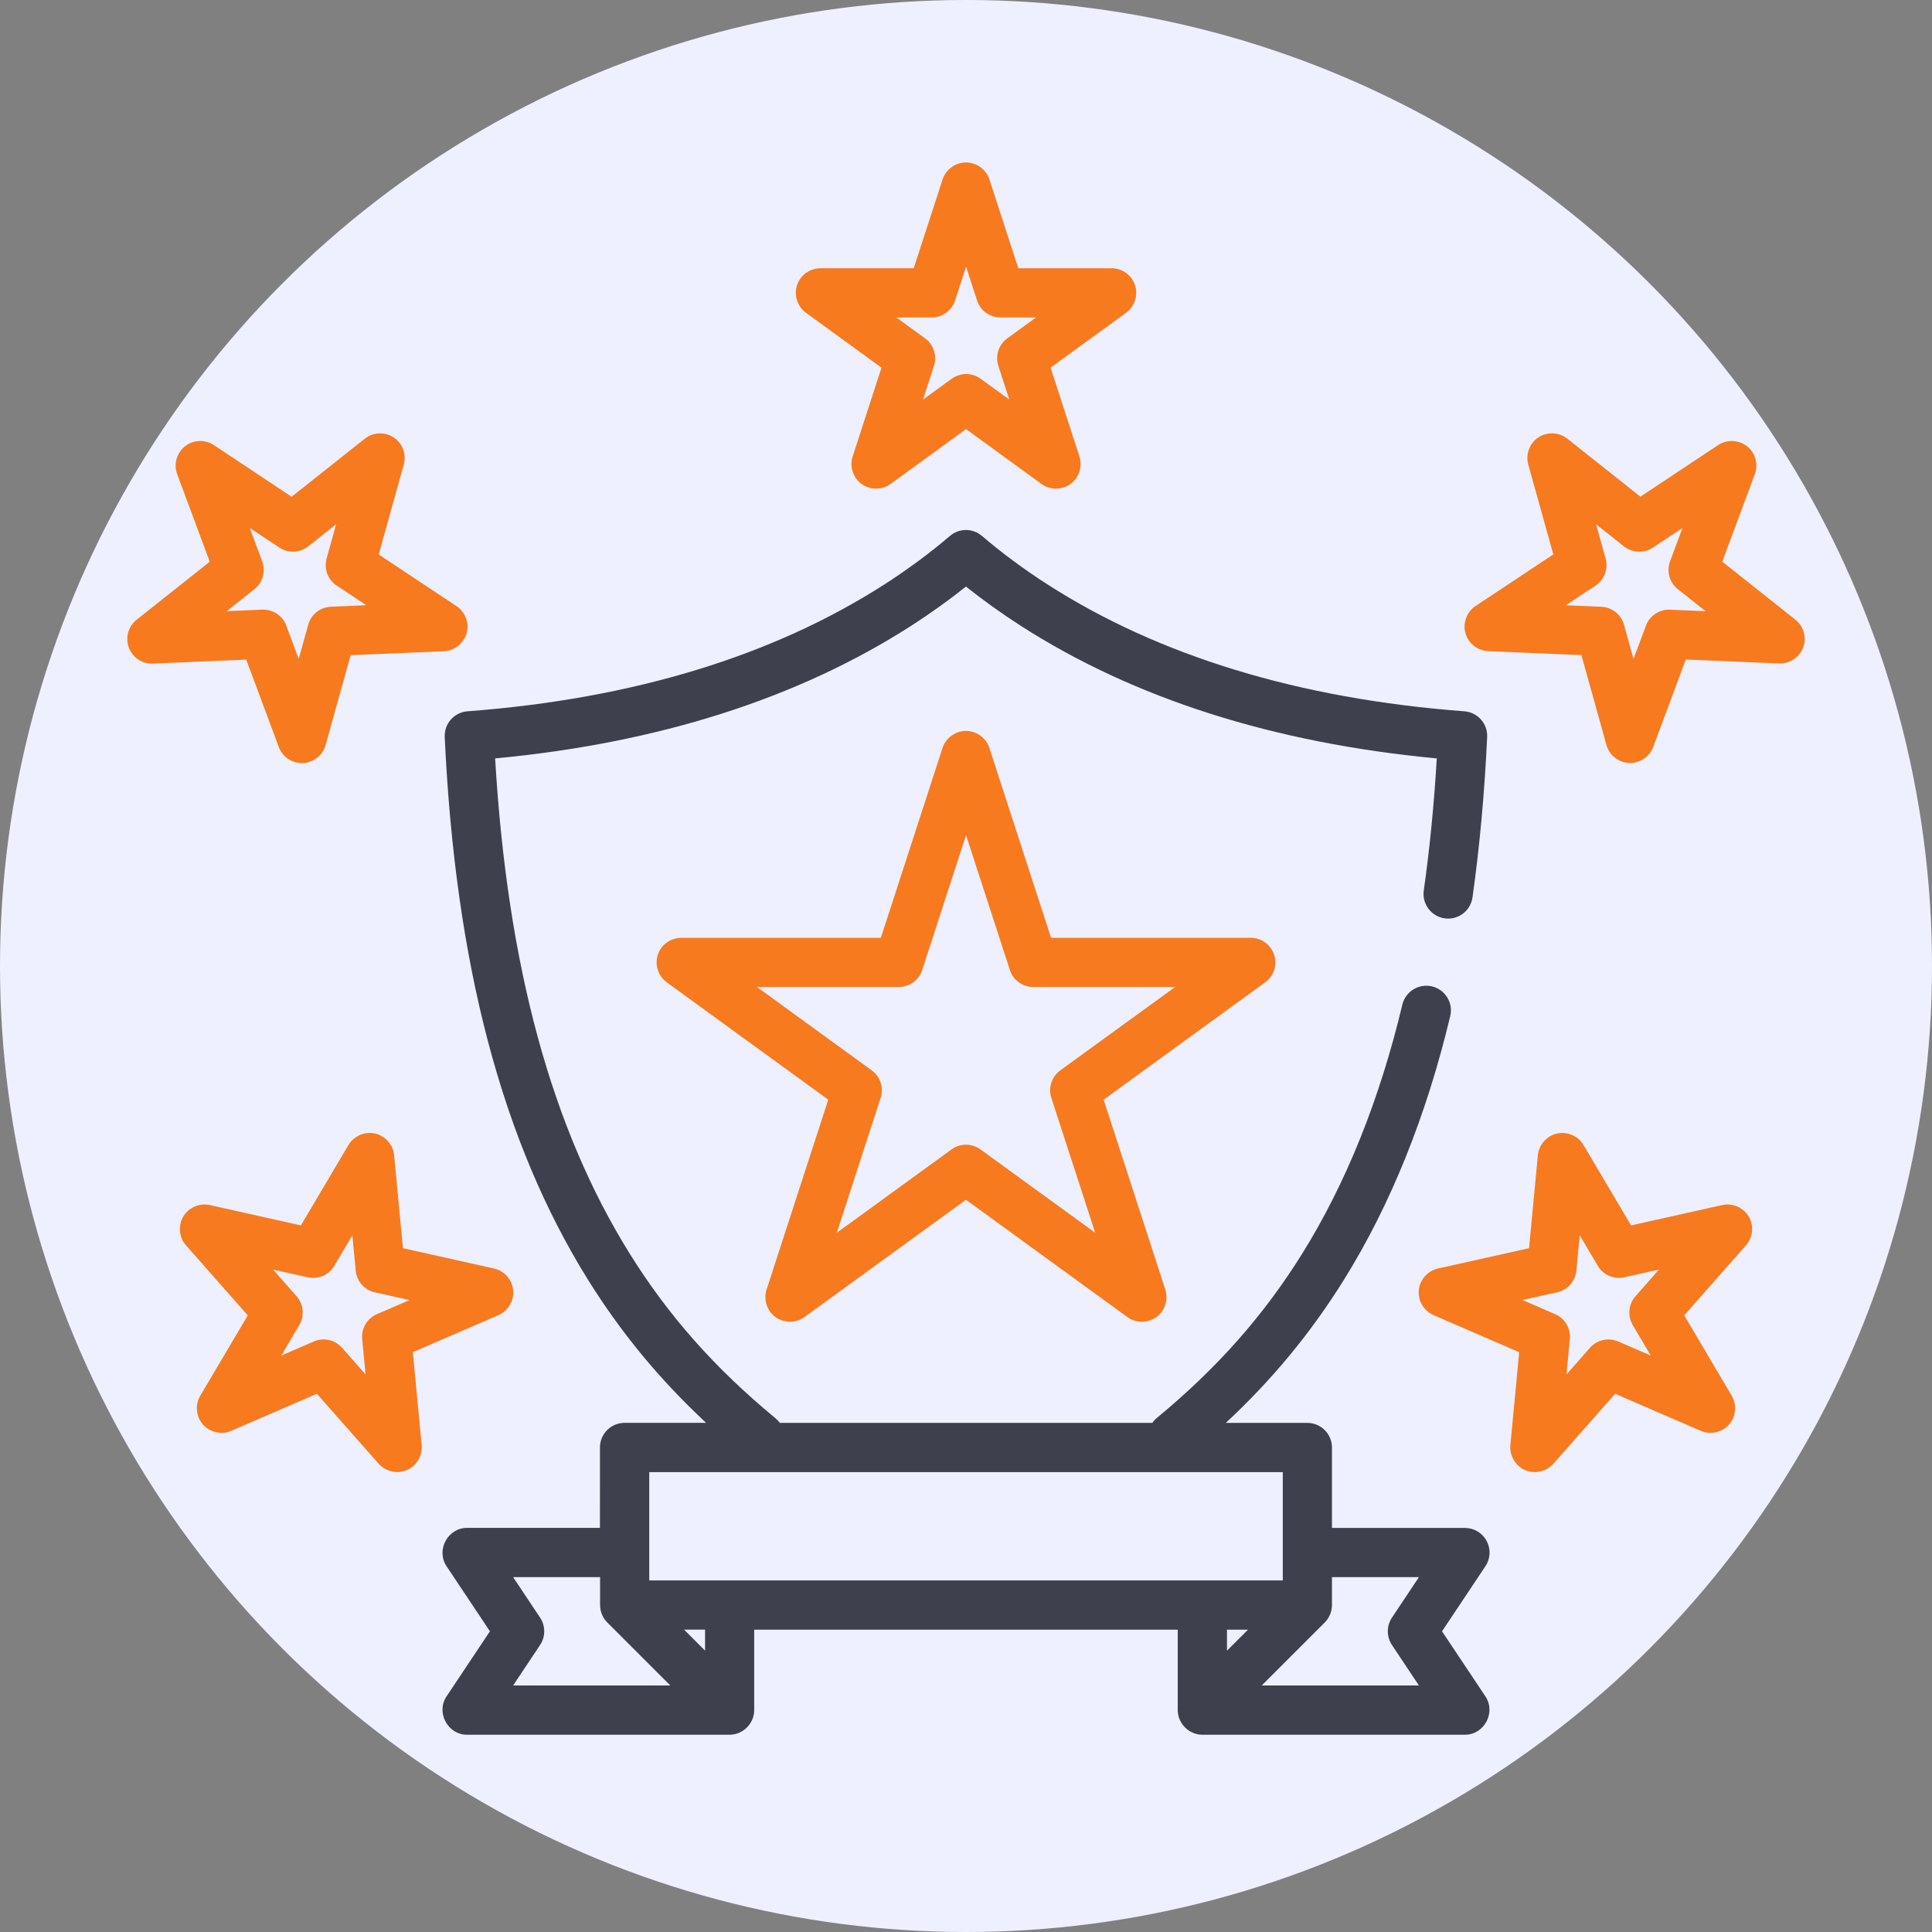
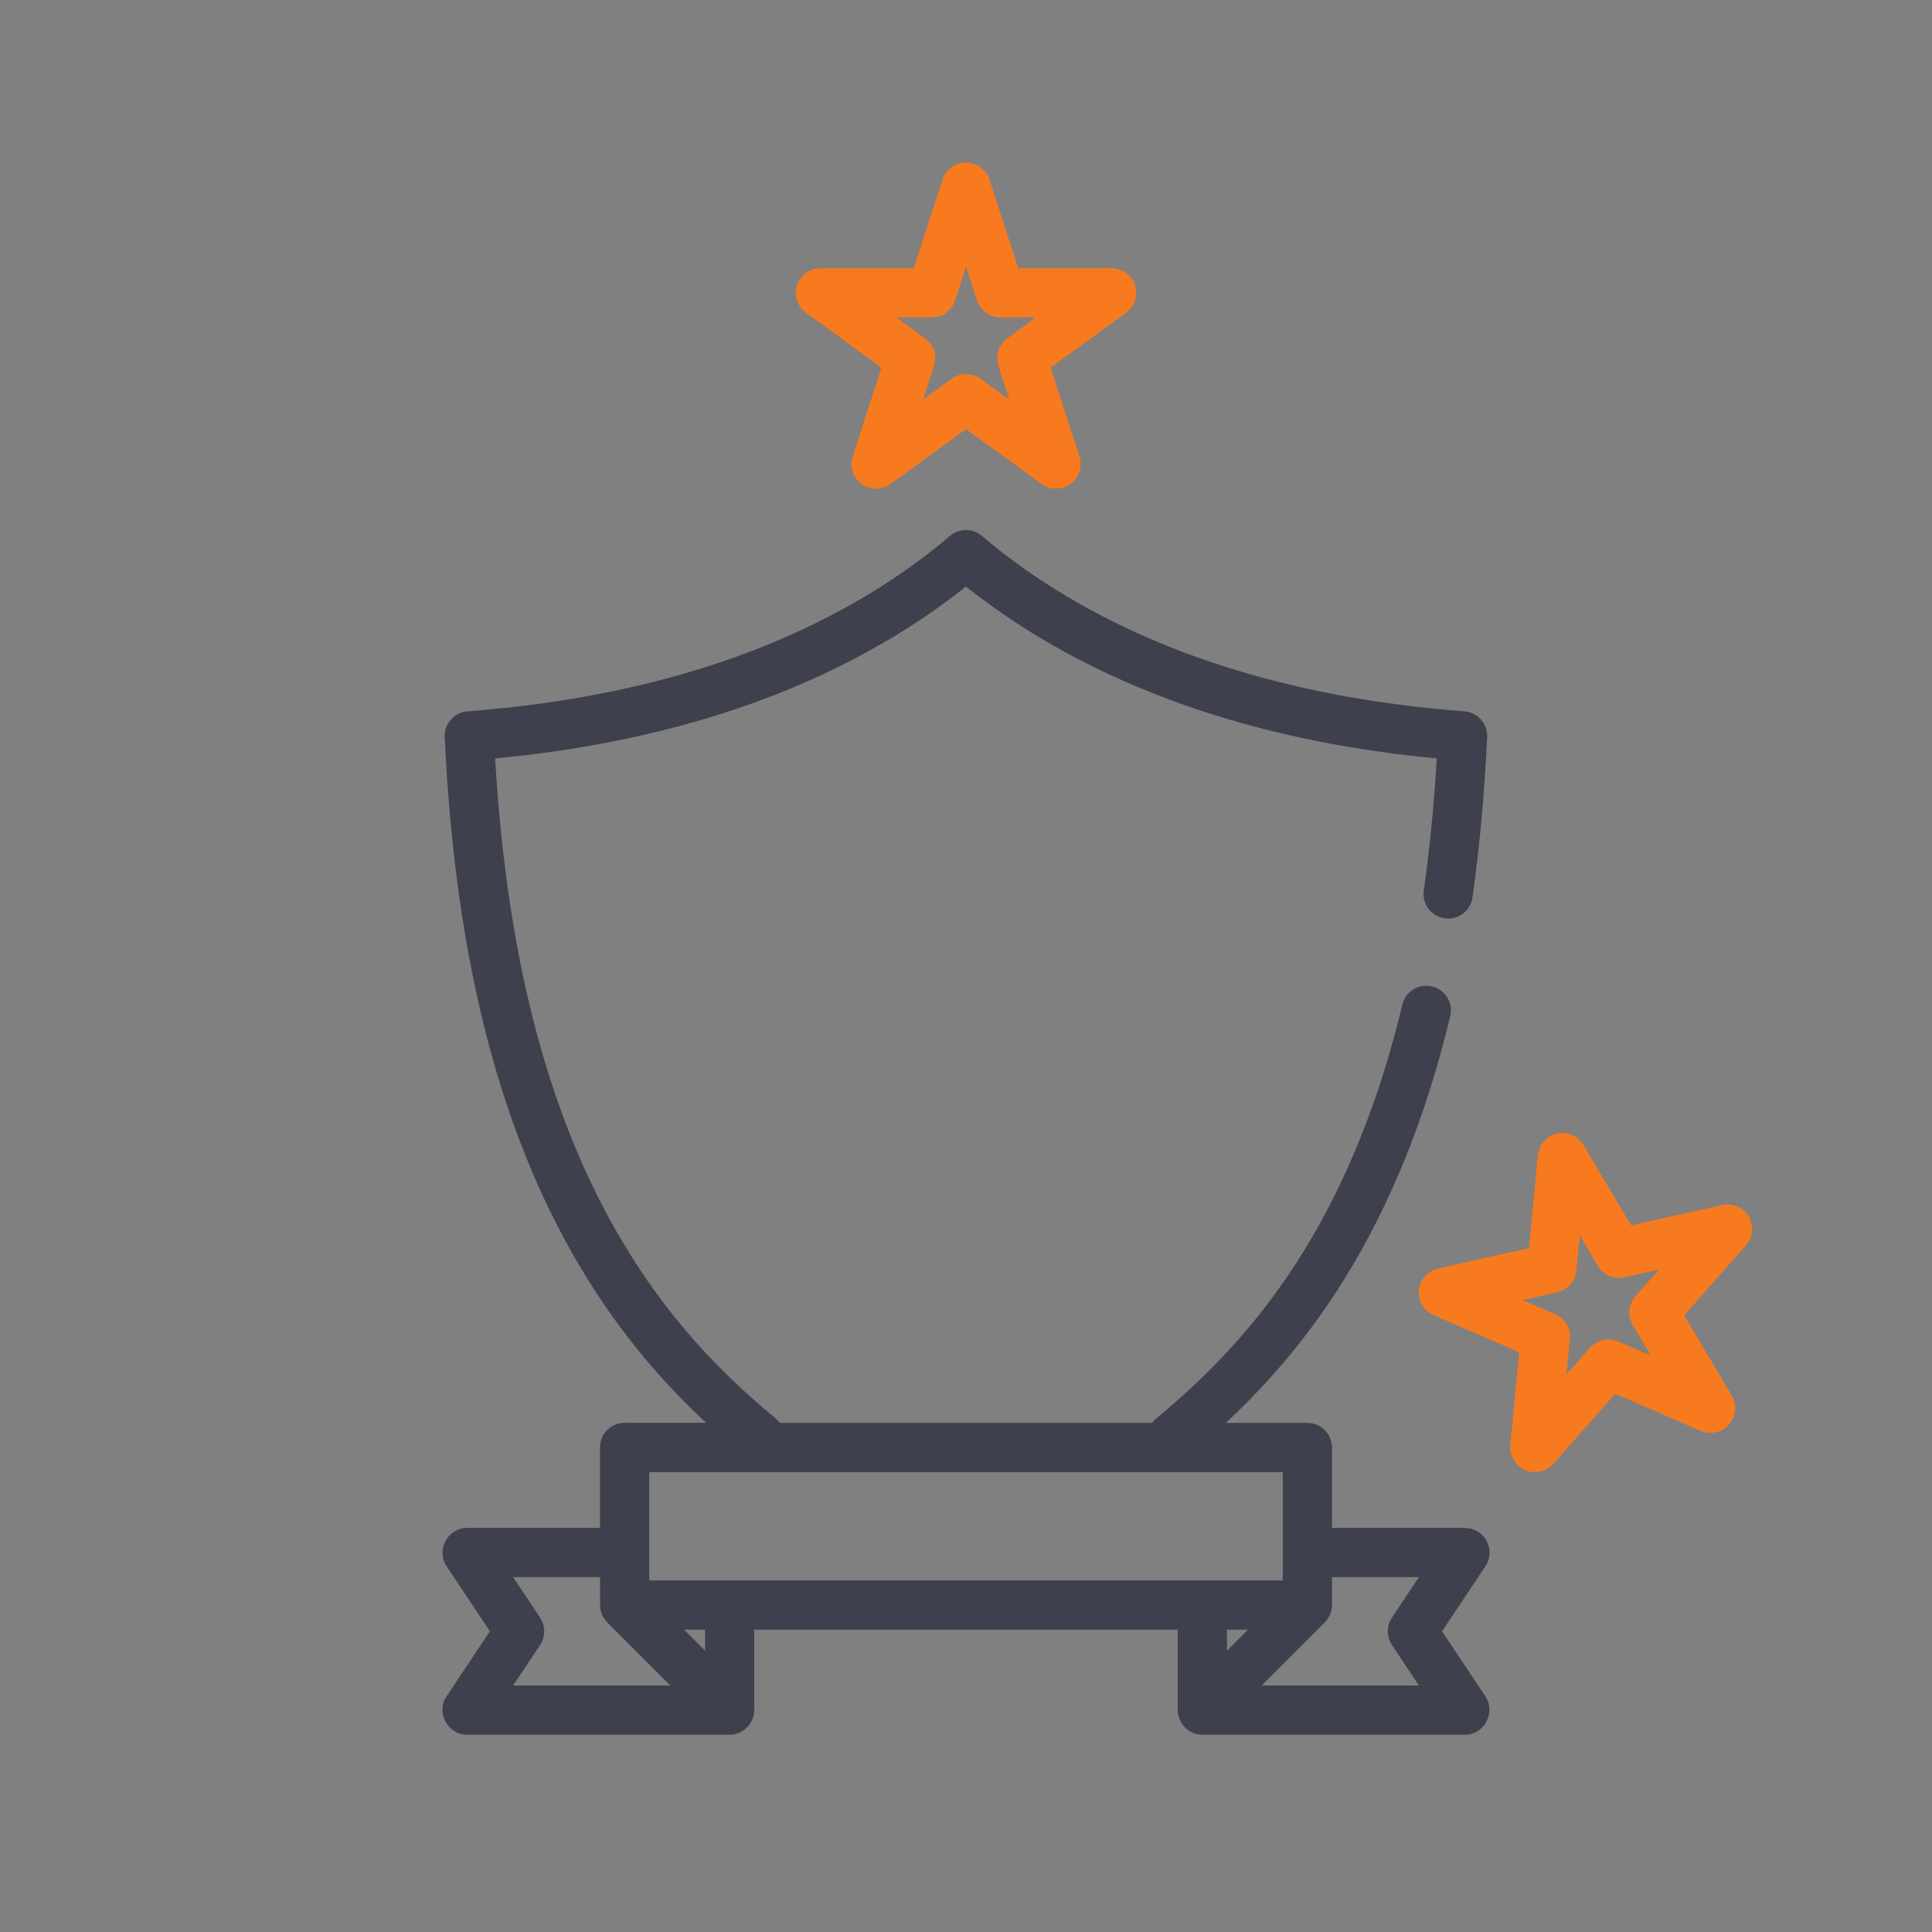
<svg xmlns="http://www.w3.org/2000/svg" id="Layer_1" x="0px" y="0px" viewBox="0 0 4188 4188" style="enable-background:new 0 0 4188 4188;" xml:space="preserve">
  <rect x="0" y="0" width="4188" height="4188" fill="#808080" stroke="none" />
  <style type="text/css">	.st0{fill:#EEF0FF;}	.st1{fill:#F87A1E;}	.st2{fill:#3E404E;}</style>
-   <circle class="st0" cx="2094" cy="2094" r="2094" />
-   <path class="st1" d="M2762,2069.8c-7.1-22-27.6-36.9-50.8-36.9h-432.8l-133.7-411.6c-7.1-21.7-27.9-36.9-50.8-36.9  c-22.9,0-43.7,15.1-50.8,36.9l-133.7,411.6h-432.8c-22.5,0-43.1,14.7-50.4,35.9c-7.6,22,0.3,47,19.1,60.6l350.1,254.4l-133.7,411.6  c-6.8,21,0.3,44.7,17.7,58.4c18.5,14.6,45.3,15.1,64.4,1.3l350.1-254.4l350.1,254.4c20.1,14.6,48.3,13.2,66.8-3.3  c15.7-13.9,21.8-36.4,15.3-56.4l-133.7-411.6l350.1-254.4C2761.4,2115.8,2769.2,2091.8,2762,2069.8z M2298.4,2320.2  c-18.7,13.6-26.5,37.7-19.4,59.7l95,292.3l-248.6-180.6c-9.3-6.8-20.4-10.2-31.4-10.2s-22,3.4-31.4,10.2L1814,2672.2l95-292.3  c7.1-22-0.7-46.1-19.4-59.7L1641,2139.6h307.3c23.1,0,43.6-14.9,50.8-36.9l95-292.3l95,292.3c7.1,22,27.6,36.9,50.8,36.9h307.3  L2298.4,2320.2z" />
  <path class="st1" d="M1747.1,678l163.7,119l-62.5,192.5c-6.8,21,0.3,44.7,17.7,58.4c18.6,14.6,45.3,15.1,64.4,1.3l163.7-119  l163.7,119c20.1,14.6,48.2,13.2,66.8-3.3c15.7-13.9,21.8-36.4,15.3-56.4L2277.4,797l163.7-119c18.8-13.7,26.6-38.7,19.1-60.6  c-7.4-21.3-27.9-35.9-50.4-35.9h-202.4L2144.8,389c-7.1-21.7-27.9-36.9-50.8-36.9c-22.9,0-43.7,15.1-50.8,36.9l-62.5,192.5h-202.4  c-22.5,0-43.1,14.7-50.4,35.9C1720.4,639.3,1728.3,664.3,1747.1,678z M2019.6,688.2c23.1,0,43.6-14.9,50.8-36.9l23.8-73.1l23.8,73.1  c7.1,22,27.6,36.9,50.8,36.9h76.9l-62.2,45.2c-18.7,13.6-26.5,37.7-19.4,59.7l23.8,73.1l-62.2-45.2c-18.7-13.6-44-13.6-62.7,0  l-62.2,45.2l23.8-73.1c7.1-22-0.7-46.1-19.4-59.7l-62.2-45.2H2019.6L2019.6,688.2z" />
-   <path class="st1" d="M604.4,1619.5c8,21.4,29.4,35.7,52.3,34.7c22.8-1,43-17,49.1-39l54.3-194.9l202.2-8.6c22.5-1,42.4-16.5,48.9-38  c6.7-22.2-2.2-46.9-21.6-59.8L821,1202l54.3-194.9c6.2-22.3-2.6-46-21.9-58.8c-19.3-12.8-44.6-11.7-62.7,2.7l-158.5,125.8  l-168.6-112c-19.3-12.8-44.6-11.7-62.7,2.7s-24.9,38.8-16.8,60.4l70.6,189.7l-158.6,125.8c-18.1,14.4-24.9,38.8-16.8,60.4  c8.1,21.7,29.1,35.7,52.3,34.7l202.2-8.6L604.4,1619.5z M568.3,1216.6l-26.8-72.1l64.1,42.5c19.3,12.8,44.6,11.7,62.7-2.7l60.3-47.8  l-20.6,74.1c-6.2,22.3,2.6,46,21.9,58.8l64.1,42.5l-76.8,3.3c-23.1,1-42.9,16.7-49.1,39l-20.6,74.1l-26.9-72.1  c-7.8-21-27.8-34.7-50-34.7c-0.8,0-1.5,0-2.3,0l-76.8,3.3l60.3-47.8C569.6,1262.6,576.4,1238.3,568.3,1216.6z" />
-   <path class="st1" d="M3891.9,1343.3l-158.5-125.8l70.6-189.7c7.7-20.7,1.5-44.7-15.2-59.1c-17.9-15.4-44.6-17-64.3-4l-168.6,111.9  l-158.5-125.8c-18.5-14.7-45.2-15.3-64.4-1.5c-17.9,12.9-26.1,36.3-20.2,57.6l54.3,194.9l-168.6,111.9  c-19.4,12.9-28.3,37.5-21.6,59.8c6.4,21.5,26.4,37.1,48.9,38l202.2,8.6l54.3,194.9c6.1,22,26.3,38,49.1,39s44.3-13.3,52.3-34.7  l70.6-189.7l202.2,8.6c22.5,1,43.6-12.8,51.9-33.7C3916.9,1383,3910.1,1357.7,3891.9,1343.3z M3620.1,1321.6  c-23.1-1-44.2,13-52.3,34.7l-26.8,72.1l-20.6-74.1c-6.2-22.3-26-38-49.1-39l-76.8-3.3l64.1-42.5c19.3-12.8,28.1-36.5,21.9-58.8  l-20.6-74.1l60.3,47.8c18.1,14.4,43.4,15.4,62.7,2.7l64.1-42.5l-26.8,72.1c-8.1,21.7-1.3,46.1,16.8,60.4l60.3,47.8L3620.1,1321.6z" />
-   <path class="st1" d="M894.9,2931.2l185.7-80.4c21.3-9.2,34.4-31.9,31.8-55c-2.5-22.3-19.4-41.1-41.4-46l-197.5-44.1l-19.1-201.5  c-2.1-22.4-18.7-41.5-40.5-46.8c-22.6-5.5-46.7,4.7-58.6,24.7l-103,174.2l-197.5-44.1c-22-4.9-45.2,4.9-57,24  c-12.2,19.8-10,45.9,5.4,63.3l133.9,151.8l-103,174.2c-11.6,19.7-9.2,45.3,5.9,62.5c15.1,17.1,40.3,22.8,61.2,13.7l185.7-80.4  l134,151.7c15.9,18,42.6,23.1,64.1,12.3c19.4-9.8,31.1-31,29.1-52.7L894.9,2931.2z M817,2848.7c-21.2,9.2-34.1,31-31.9,54l7.3,76.6  l-50.9-57.7c-10.4-11.7-25-18.1-40-18.1c-7.1,0-14.3,1.4-21.2,4.4l-70.6,30.6l39.1-66.2c11.8-19.9,9.4-45.1-5.9-62.5l-50.9-57.7  l75.1,16.8c22.5,5,45.8-5,57.6-24.9l39.1-66.2l7.3,76.6c2.2,23,18.9,42,41.5,47l75.1,16.8L817,2848.7z" />
  <path class="st1" d="M3733.2,2612.2l-197.5,44.1l-103-174.2c-11.8-20-36-30.2-58.6-24.7c-21.9,5.3-38.4,24.4-40.5,46.8l-19.1,201.5  l-197.5,44.1c-22,4.9-38.8,23.7-41.4,46c-2.6,23.1,10.5,45.8,31.8,55l185.7,80.4l-19.1,201.5c-2,21.6,9.7,42.9,29.1,52.7  c21.4,10.8,48.2,5.7,64.1-12.3l133.9-151.8l185.7,80.4c21,9.1,46.1,3.5,61.2-13.7c15.1-17.1,17.6-42.8,5.9-62.5l-103-174.2  l133.9-151.8c15.4-17.4,17.6-43.6,5.4-63.3C3778.4,2617.1,3755.1,2607.3,3733.2,2612.2z M3539.3,2872.3l39.1,66.2l-70.6-30.6  c-21.2-9.2-45.9-3.7-61.2,13.7l-50.9,57.7l7.3-76.6c2.2-23-10.7-44.8-31.9-54l-70.6-30.6l75.1-16.8c22.6-5,39.3-24,41.5-47l7.3-76.6  l39.1,66.2c11.8,19.9,35,29.9,57.6,24.9l75.1-16.8l-50.9,57.7C3530,2827.2,3527.6,2852.4,3539.3,2872.3z" />
  <path class="st2" d="M3222.6,3340.3c-9.3-17.3-27.4-28.2-47.1-28.2h-288.2v-174.3c0-29.5-23.9-53.4-53.4-53.4h-176.7  c101.8-94.9,184.6-195.5,256.4-310.8c100.9-162.1,178.3-354.3,230.1-571.1c6.8-28.7-10.9-57.4-39.5-64.3  c-28.7-6.8-57.4,10.9-64.3,39.5c-49.1,205.6-122,387.1-216.9,539.5c-83.9,134.7-184.1,248-315.5,356.6c-3.8,3.1-7,6.7-9.7,10.6  h-807.4c-2.6-3.5-5.6-6.9-9.1-9.8c-131.9-108.8-232.4-222.4-316.5-357.4c-169.5-272.2-265-623.7-291.5-1073.2  c353.4-33.2,656.7-129.9,902.2-287.7c41.5-26.7,81.2-55.1,118.4-84.8c37.2,29.6,76.9,58.1,118.4,84.8  c245.4,157.8,548.8,254.5,902.2,287.7c-5.9,100.1-15.4,196.2-28.2,286.4c-4.1,29.2,16.2,56.2,45.3,60.3  c29.2,4.2,56.2-16.2,60.3-45.3c15.4-108.9,26.1-225.9,31.8-347.8c1.3-28.8-20.5-53.5-49.3-55.7c-357.9-27-662.2-119.7-904.5-275.5  c-50.7-32.6-98.2-67.8-141.4-104.7c-20-17.1-49.4-17.1-69.3,0c-43.2,36.9-90.8,72.1-141.4,104.7  c-242.3,155.8-546.6,248.5-904.5,275.5c-28.8,2.2-50.6,26.8-49.3,55.7c22.9,492.8,124.4,877.5,310.2,1175.9  c71.8,115.3,154.7,215.9,256.4,310.8h-176.7c-29.5,0-53.4,23.9-53.4,53.4V3312h-288.2c-41.7,0-67.6,48.1-44.4,83l94.1,141.2  l-94.1,141.2c-23.2,34.8,2.7,83,44.4,83h569.2c29,0,53.4-24.3,53.4-53.4v-174.3H2553V3707c0,29.1,24.4,53.4,53.4,53.4h569.2  c41.7,0,67.6-48.1,44.4-83l-94.1-141.2L3220,3395C3230.9,3378.7,3231.9,3357.6,3222.6,3340.3z M1407.4,3191.1h1373.3v234.8H1407.4  V3191.1z M1170.8,3506.6l-58.5-87.8h188.5v60.5c0,14,5.7,27.9,15.6,37.7l136.6,136.6h-340.7l58.5-87.8  C1182.7,3547.9,1182.7,3524.5,1170.8,3506.6z M1528.4,3578.1l-45.5-45.5h45.5V3578.1z M2705.2,3532.7l-45.5,45.5v-45.5H2705.2z   M3017.3,3565.8l58.5,87.8h-340.7l136.6-136.6c9.9-9.9,15.6-23.8,15.6-37.7v-60.5h188.5l-58.5,87.8  C3005.4,3524.5,3005.4,3547.9,3017.3,3565.8z" />
  <g id="Layer_3" />
</svg>